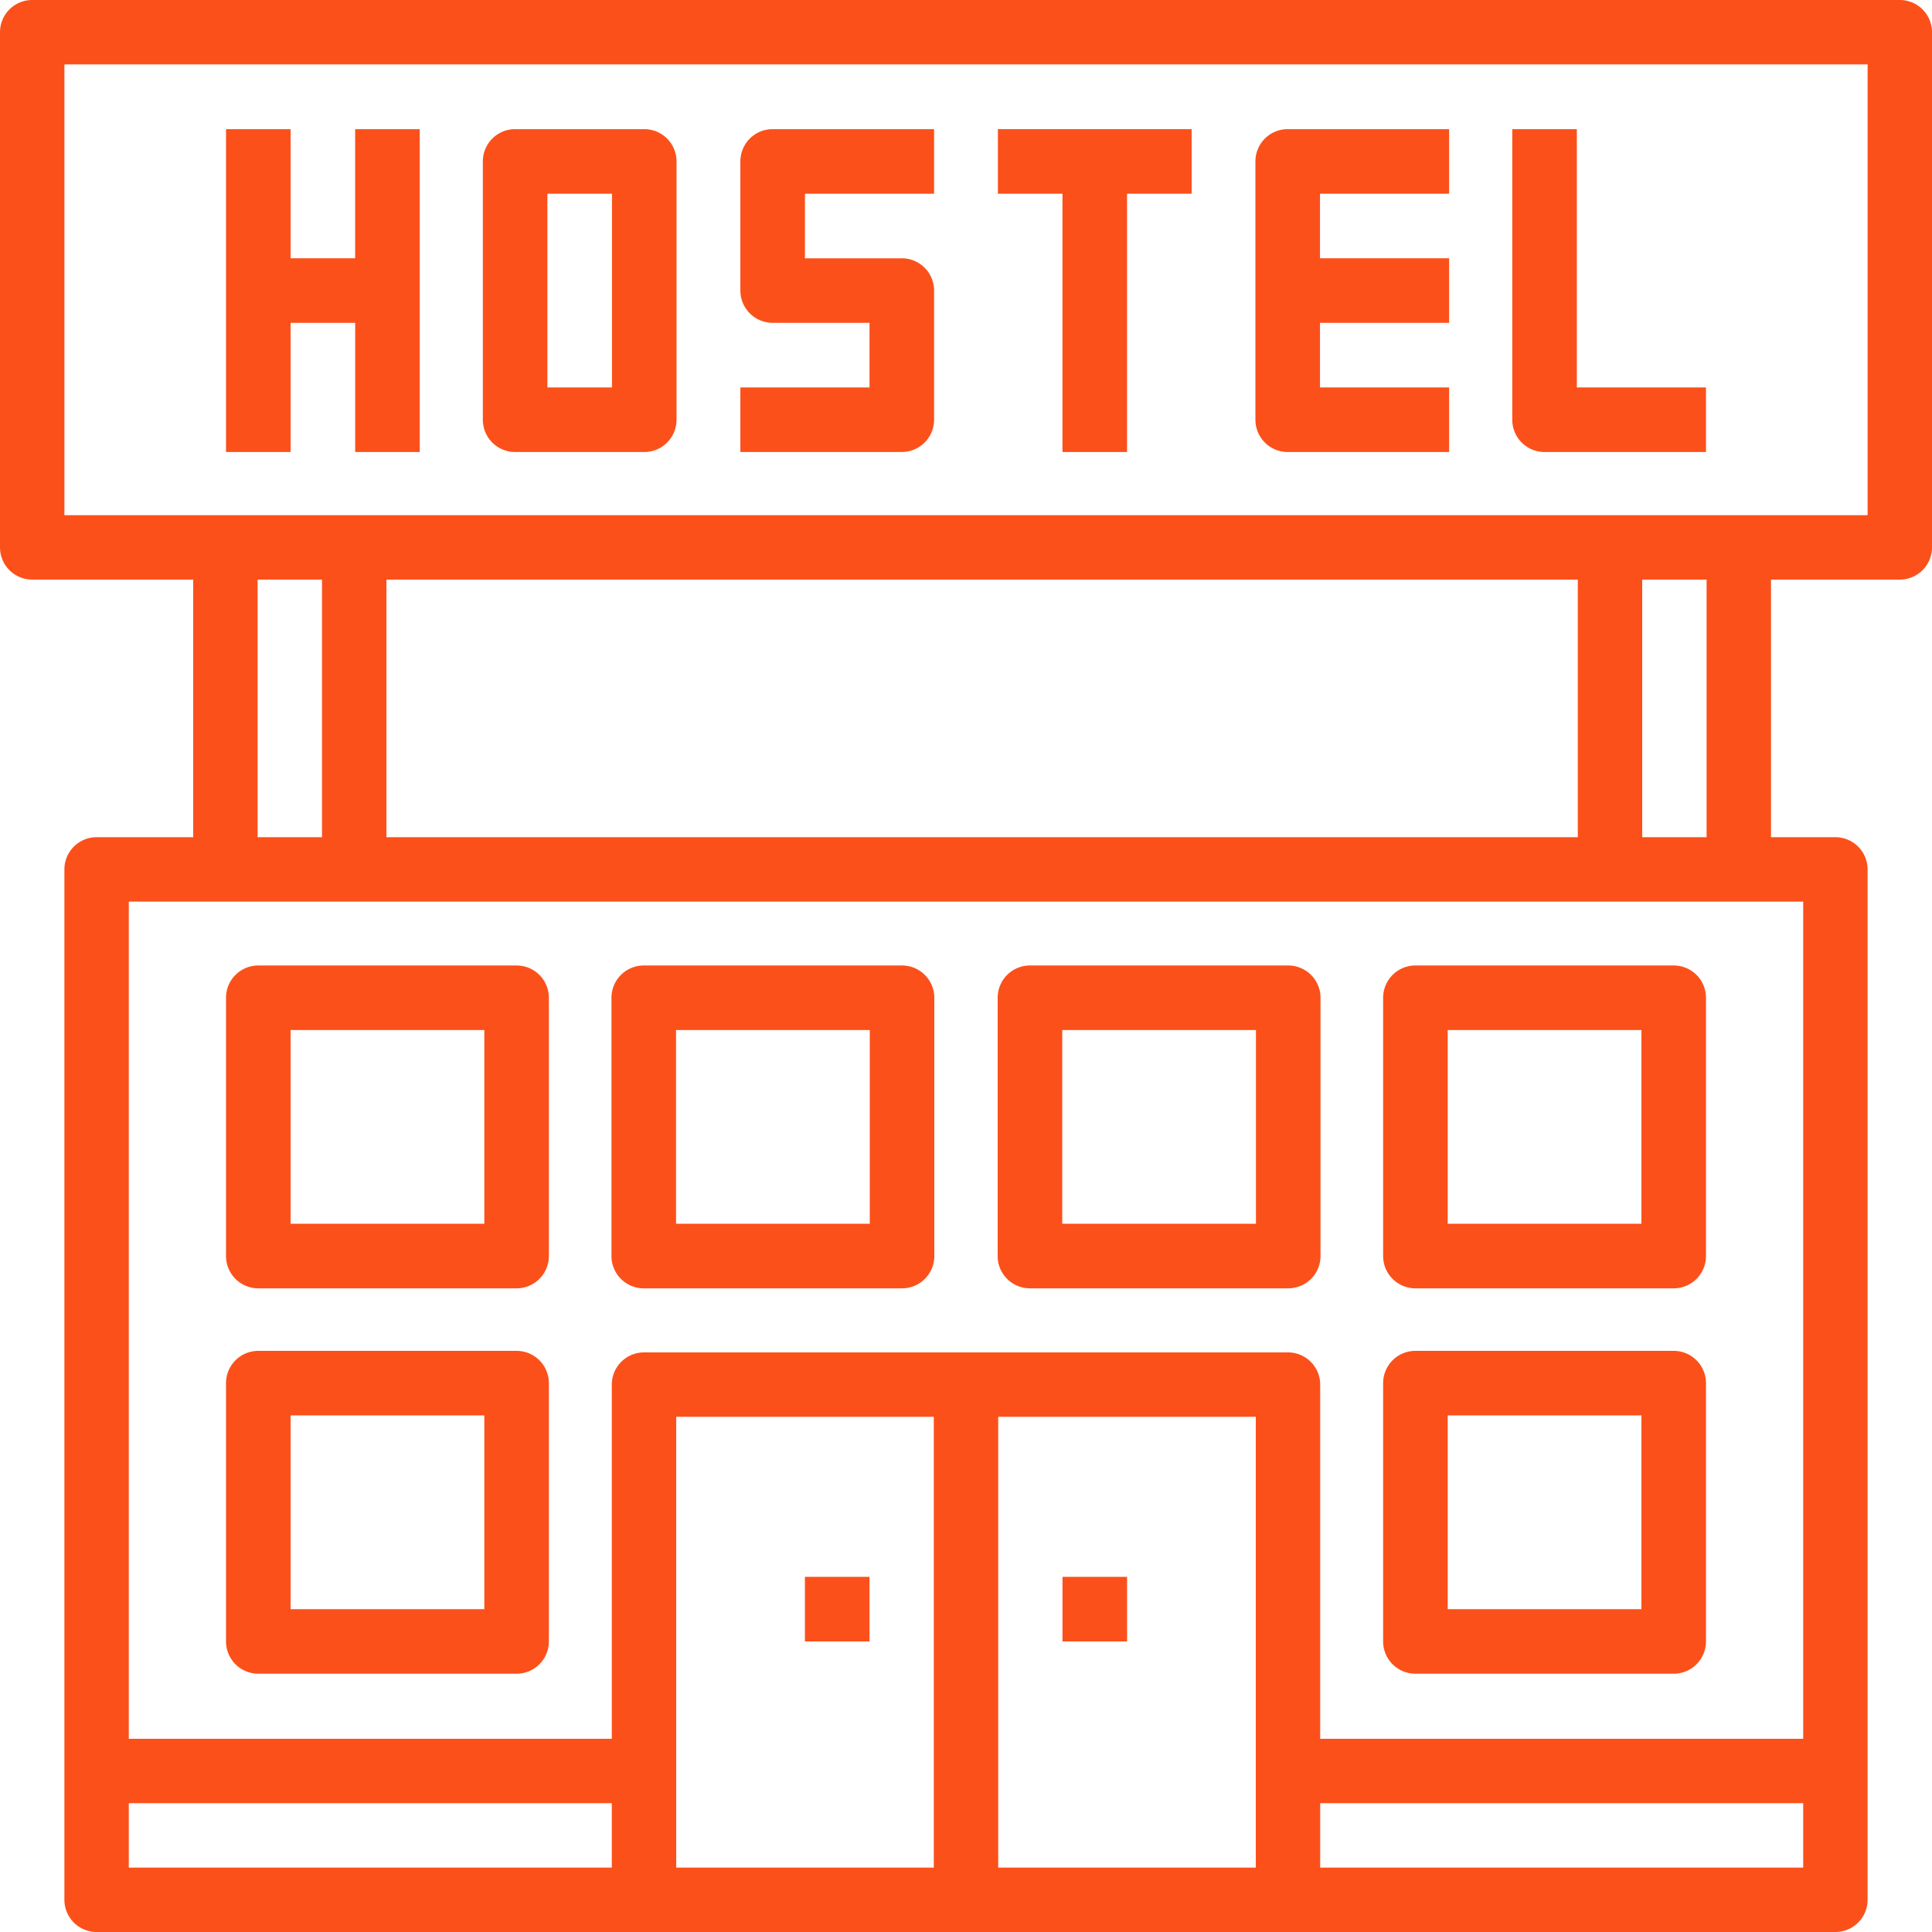
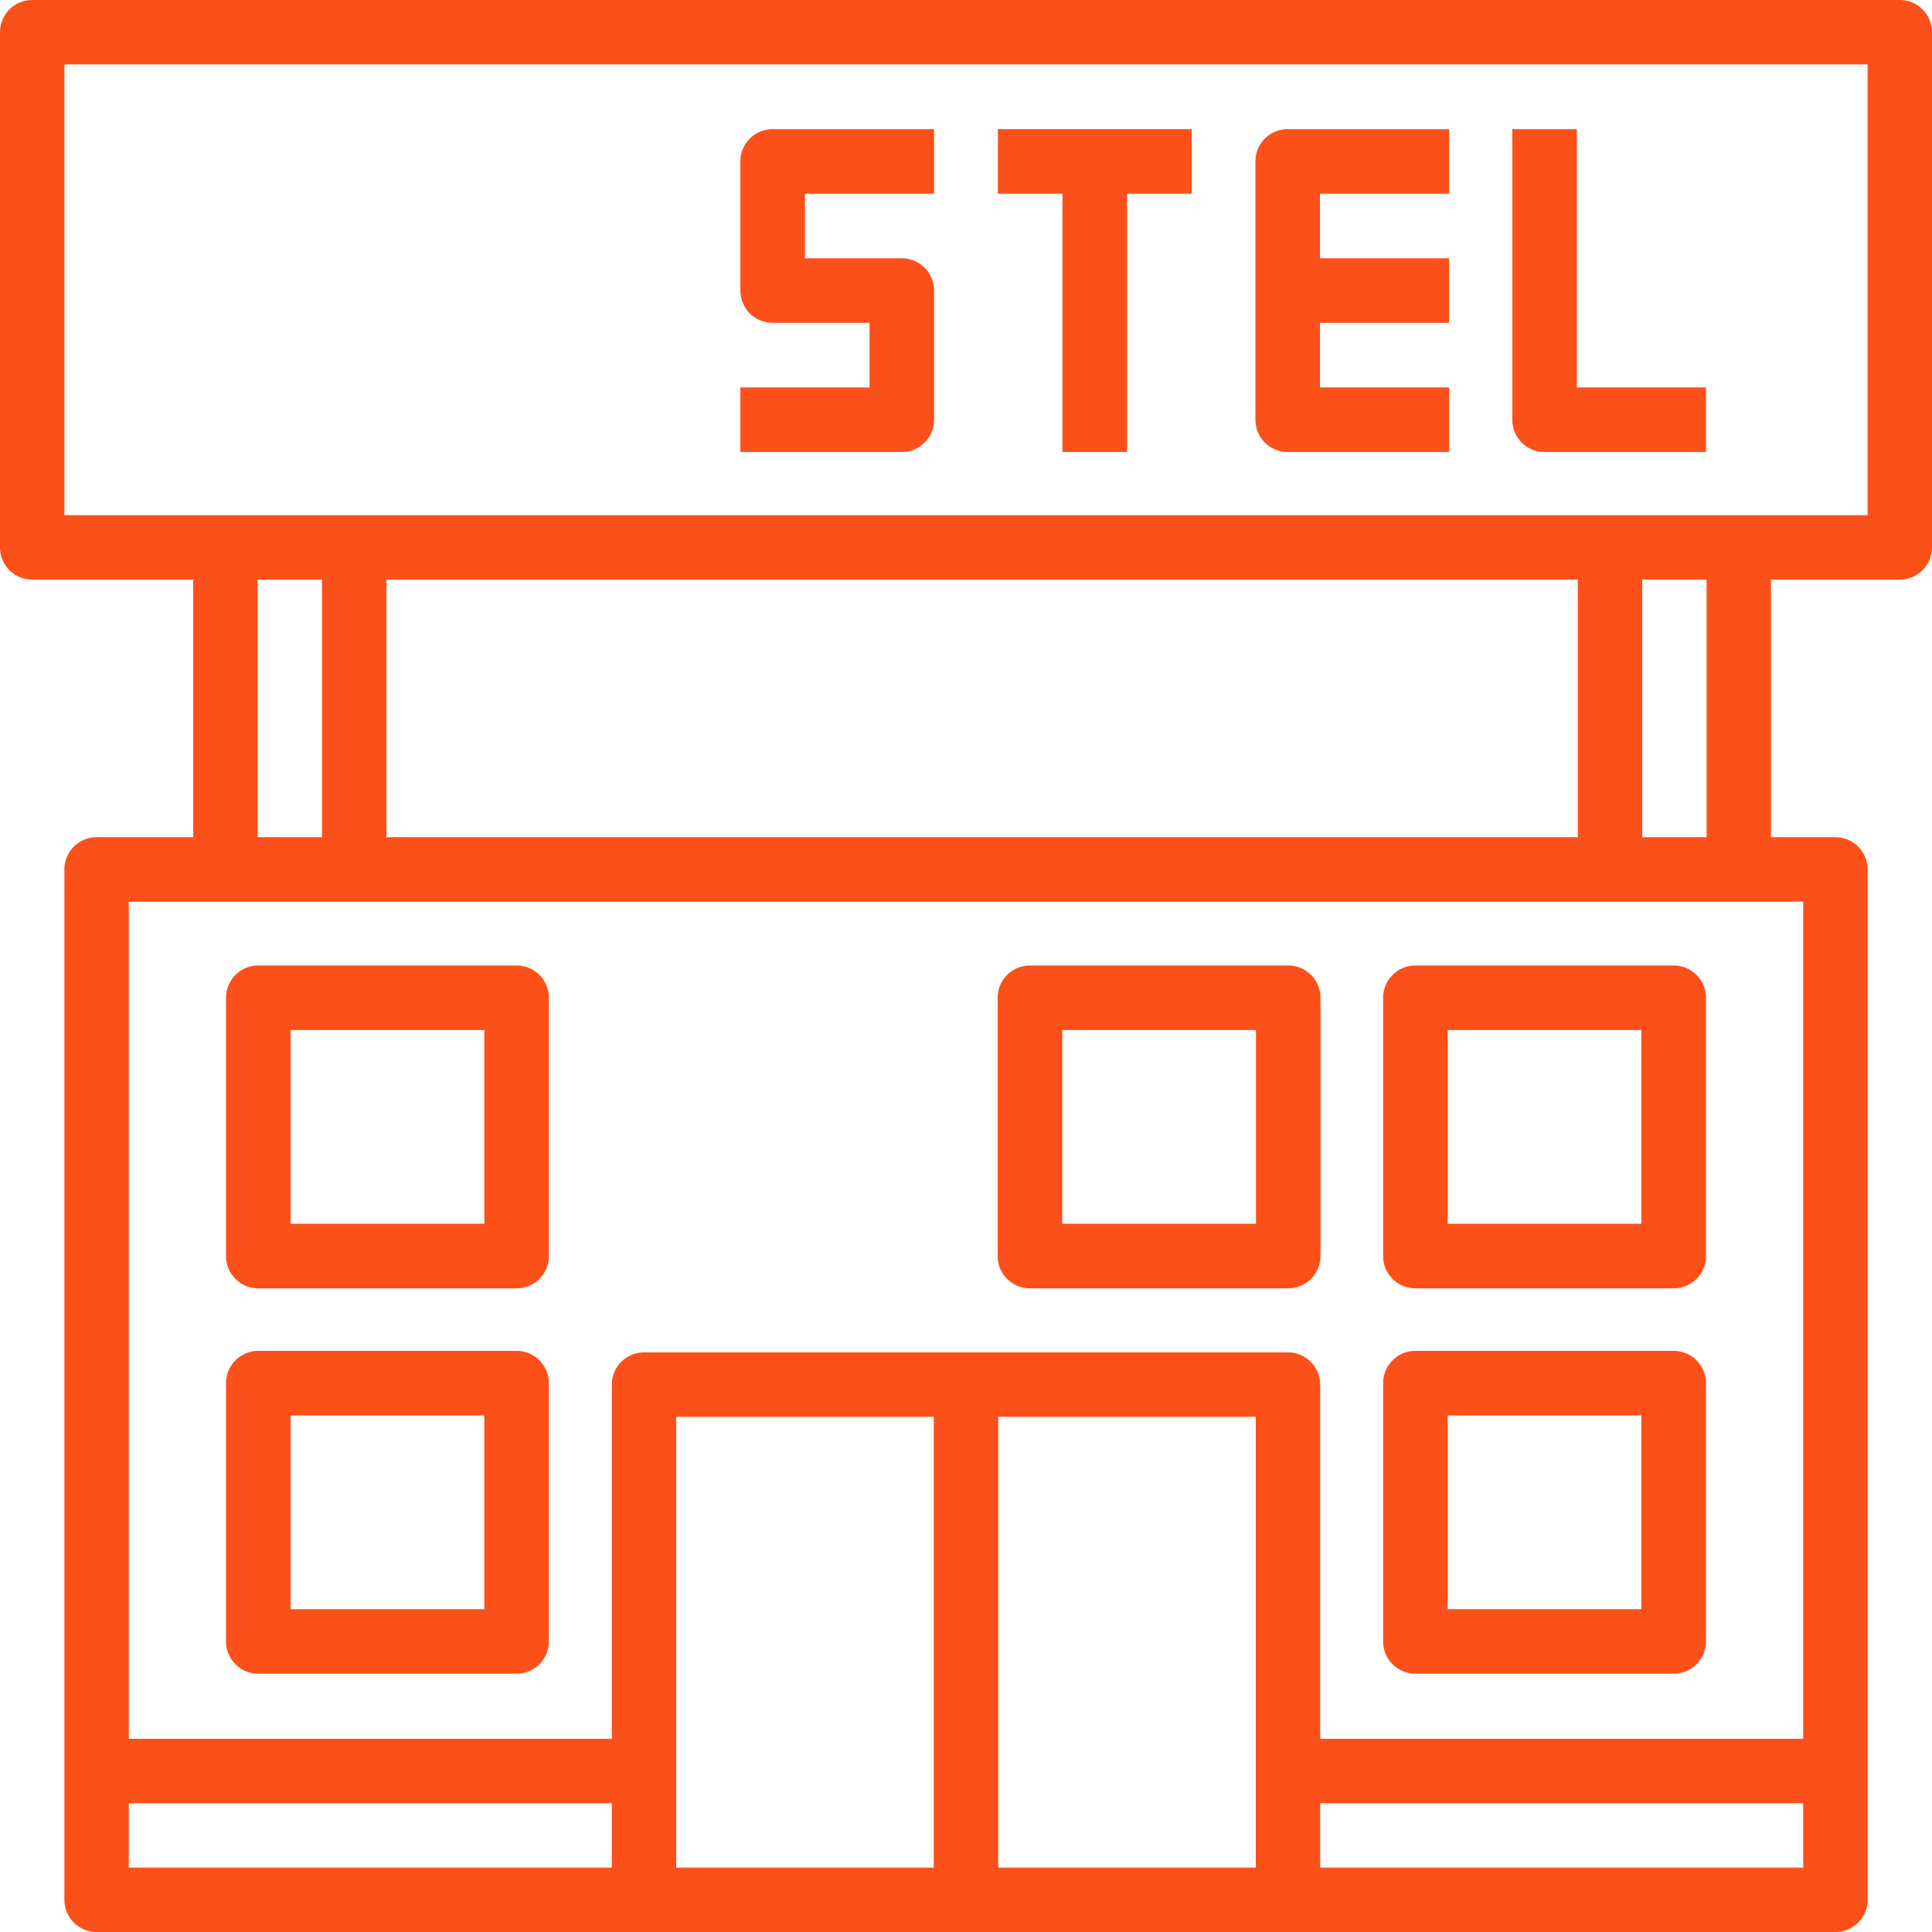
<svg xmlns="http://www.w3.org/2000/svg" id="newHostel_Management" data-name="newHostel Management" width="75" height="75" viewBox="0 0 75 75">
  <path id="Path_87456" data-name="Path 87456" d="M73.75,0H1.25A1.25,1.25,0,0,0,0,1.25v20A1.25,1.25,0,0,0,1.25,22.5H7.5v10H3.75A1.25,1.25,0,0,0,2.5,33.75v40A1.25,1.25,0,0,0,3.75,75h67.5a1.25,1.25,0,0,0,1.25-1.25v-40a1.25,1.25,0,0,0-1.25-1.25h-2.5v-10h5A1.25,1.25,0,0,0,75,21.25v-20A1.25,1.25,0,0,0,73.75,0ZM10,22.5h2.5v10H10Zm51.25,0v10H15v-10ZM5,70H23.75v2.5H5Zm21.25-1.25V55h10V72.5h-10ZM38.75,55h10V72.5h-10ZM70,72.5H51.25V70H70Zm0-5H51.25V53.75A1.25,1.25,0,0,0,50,52.5H25a1.25,1.25,0,0,0-1.25,1.25V67.5H5V35H70Zm-3.75-35h-2.5v-10h2.5ZM72.5,20H2.5V2.5h70Zm0,0" fill="rgba(252,79,25,0.99)" />
-   <path id="Path_87457" data-name="Path 87457" d="M58.507,39.52h2.507v5.013H63.52V32H61.013v5.013H58.507V32H56V44.534h2.507Zm0,0" transform="translate(-47.226 -26.987)" fill="rgba(252,79,25,0.99)" />
-   <path id="Path_87458" data-name="Path 87458" d="M121.253,44.534h5.013a1.253,1.253,0,0,0,1.253-1.253V33.253A1.253,1.253,0,0,0,126.267,32h-5.013A1.253,1.253,0,0,0,120,33.253V43.28A1.253,1.253,0,0,0,121.253,44.534Zm1.253-10.027h2.507v7.52h-2.507Zm0,0" transform="translate(-101.256 -26.987)" fill="rgba(252,79,25,0.99)" />
  <path id="Path_87459" data-name="Path 87459" d="M191.52,43.28V38.267a1.253,1.253,0,0,0-1.253-1.253h-3.76V34.507h5.013V32h-6.267A1.253,1.253,0,0,0,184,33.253v5.013a1.253,1.253,0,0,0,1.253,1.253h3.76v2.507H184v2.507h6.267A1.253,1.253,0,0,0,191.52,43.28Zm0,0" transform="translate(-155.259 -26.987)" fill="rgba(252,79,25,0.99)" />
  <path id="Path_87460" data-name="Path 87460" d="M250.507,44.534h2.507V34.507h2.507V32H248v2.507h2.507Zm0,0" transform="translate(-209.262 -26.987)" fill="rgba(252,79,25,0.99)" />
  <path id="Path_87461" data-name="Path 87461" d="M313.253,44.534h6.267V42.027h-5.013V39.52h5.013V37.013h-5.013V34.507h5.013V32h-6.267A1.253,1.253,0,0,0,312,33.253V43.28A1.253,1.253,0,0,0,313.253,44.534Zm0,0" transform="translate(-263.265 -26.987)" fill="rgba(252,79,25,0.99)" />
  <path id="Path_87462" data-name="Path 87462" d="M377.253,44.534h6.267V42.027h-5.013V32H376V43.28A1.253,1.253,0,0,0,377.253,44.534Zm0,0" transform="translate(-317.294 -26.987)" fill="rgba(252,79,25,0.99)" />
  <path id="Path_87463" data-name="Path 87463" d="M67.28,240H57.253A1.253,1.253,0,0,0,56,241.253V251.28a1.253,1.253,0,0,0,1.253,1.253H67.28a1.253,1.253,0,0,0,1.253-1.253V241.253A1.253,1.253,0,0,0,67.28,240Zm-1.253,10.027h-7.52v-7.52h7.52Zm0,0" transform="translate(-47.226 -202.52)" fill="rgba(252,79,25,0.99)" />
-   <path id="Path_87464" data-name="Path 87464" d="M163.28,240H153.253A1.253,1.253,0,0,0,152,241.253V251.28a1.253,1.253,0,0,0,1.253,1.253H163.28a1.253,1.253,0,0,0,1.253-1.253V241.253A1.253,1.253,0,0,0,163.28,240Zm-1.253,10.027h-7.52v-7.52h7.52Zm0,0" transform="translate(-128.263 -202.52)" fill="rgba(252,79,25,0.99)" />
  <path id="Path_87465" data-name="Path 87465" d="M259.28,240H249.253A1.253,1.253,0,0,0,248,241.253V251.28a1.253,1.253,0,0,0,1.253,1.253H259.28a1.253,1.253,0,0,0,1.253-1.253V241.253A1.253,1.253,0,0,0,259.28,240Zm-1.253,10.027h-7.52v-7.52h7.52Zm0,0" transform="translate(-209.271 -202.52)" fill="rgba(252,79,25,0.99)" />
  <path id="Path_87466" data-name="Path 87466" d="M355.28,240H345.253A1.253,1.253,0,0,0,344,241.253V251.28a1.253,1.253,0,0,0,1.253,1.253H355.28a1.253,1.253,0,0,0,1.253-1.253V241.253A1.253,1.253,0,0,0,355.28,240Zm-1.253,10.027h-7.52v-7.52h7.52Zm0,0" transform="translate(-290.307 -202.52)" fill="rgba(252,79,25,0.99)" />
  <path id="Path_87467" data-name="Path 87467" d="M67.28,336H57.253A1.253,1.253,0,0,0,56,337.253V347.28a1.253,1.253,0,0,0,1.253,1.253H67.28a1.253,1.253,0,0,0,1.253-1.253V337.253A1.253,1.253,0,0,0,67.28,336Zm-1.253,10.027h-7.52v-7.52h7.52Zm0,0" transform="translate(-47.226 -283.56)" fill="rgba(252,79,25,0.99)" />
  <path id="Path_87468" data-name="Path 87468" d="M355.28,336H345.253A1.253,1.253,0,0,0,344,337.253V347.28a1.253,1.253,0,0,0,1.253,1.253H355.28a1.253,1.253,0,0,0,1.253-1.253V337.253A1.253,1.253,0,0,0,355.28,336Zm-1.253,10.027h-7.52v-7.52h7.52Zm0,0" transform="translate(-290.307 -283.56)" fill="rgba(252,79,25,0.99)" />
-   <path id="Path_87469" data-name="Path 87469" d="M200,392h2.507v2.507H200Zm0,0" transform="translate(-168.753 -330.787)" fill="rgba(252,79,25,0.99)" />
-   <path id="Path_87470" data-name="Path 87470" d="M264,392h2.507v2.507H264Zm0,0" transform="translate(-222.754 -330.787)" fill="rgba(252,79,25,0.99)" />
+   <path id="Path_87470" data-name="Path 87470" d="M264,392h2.507H264Zm0,0" transform="translate(-222.754 -330.787)" fill="rgba(252,79,25,0.99)" />
</svg>